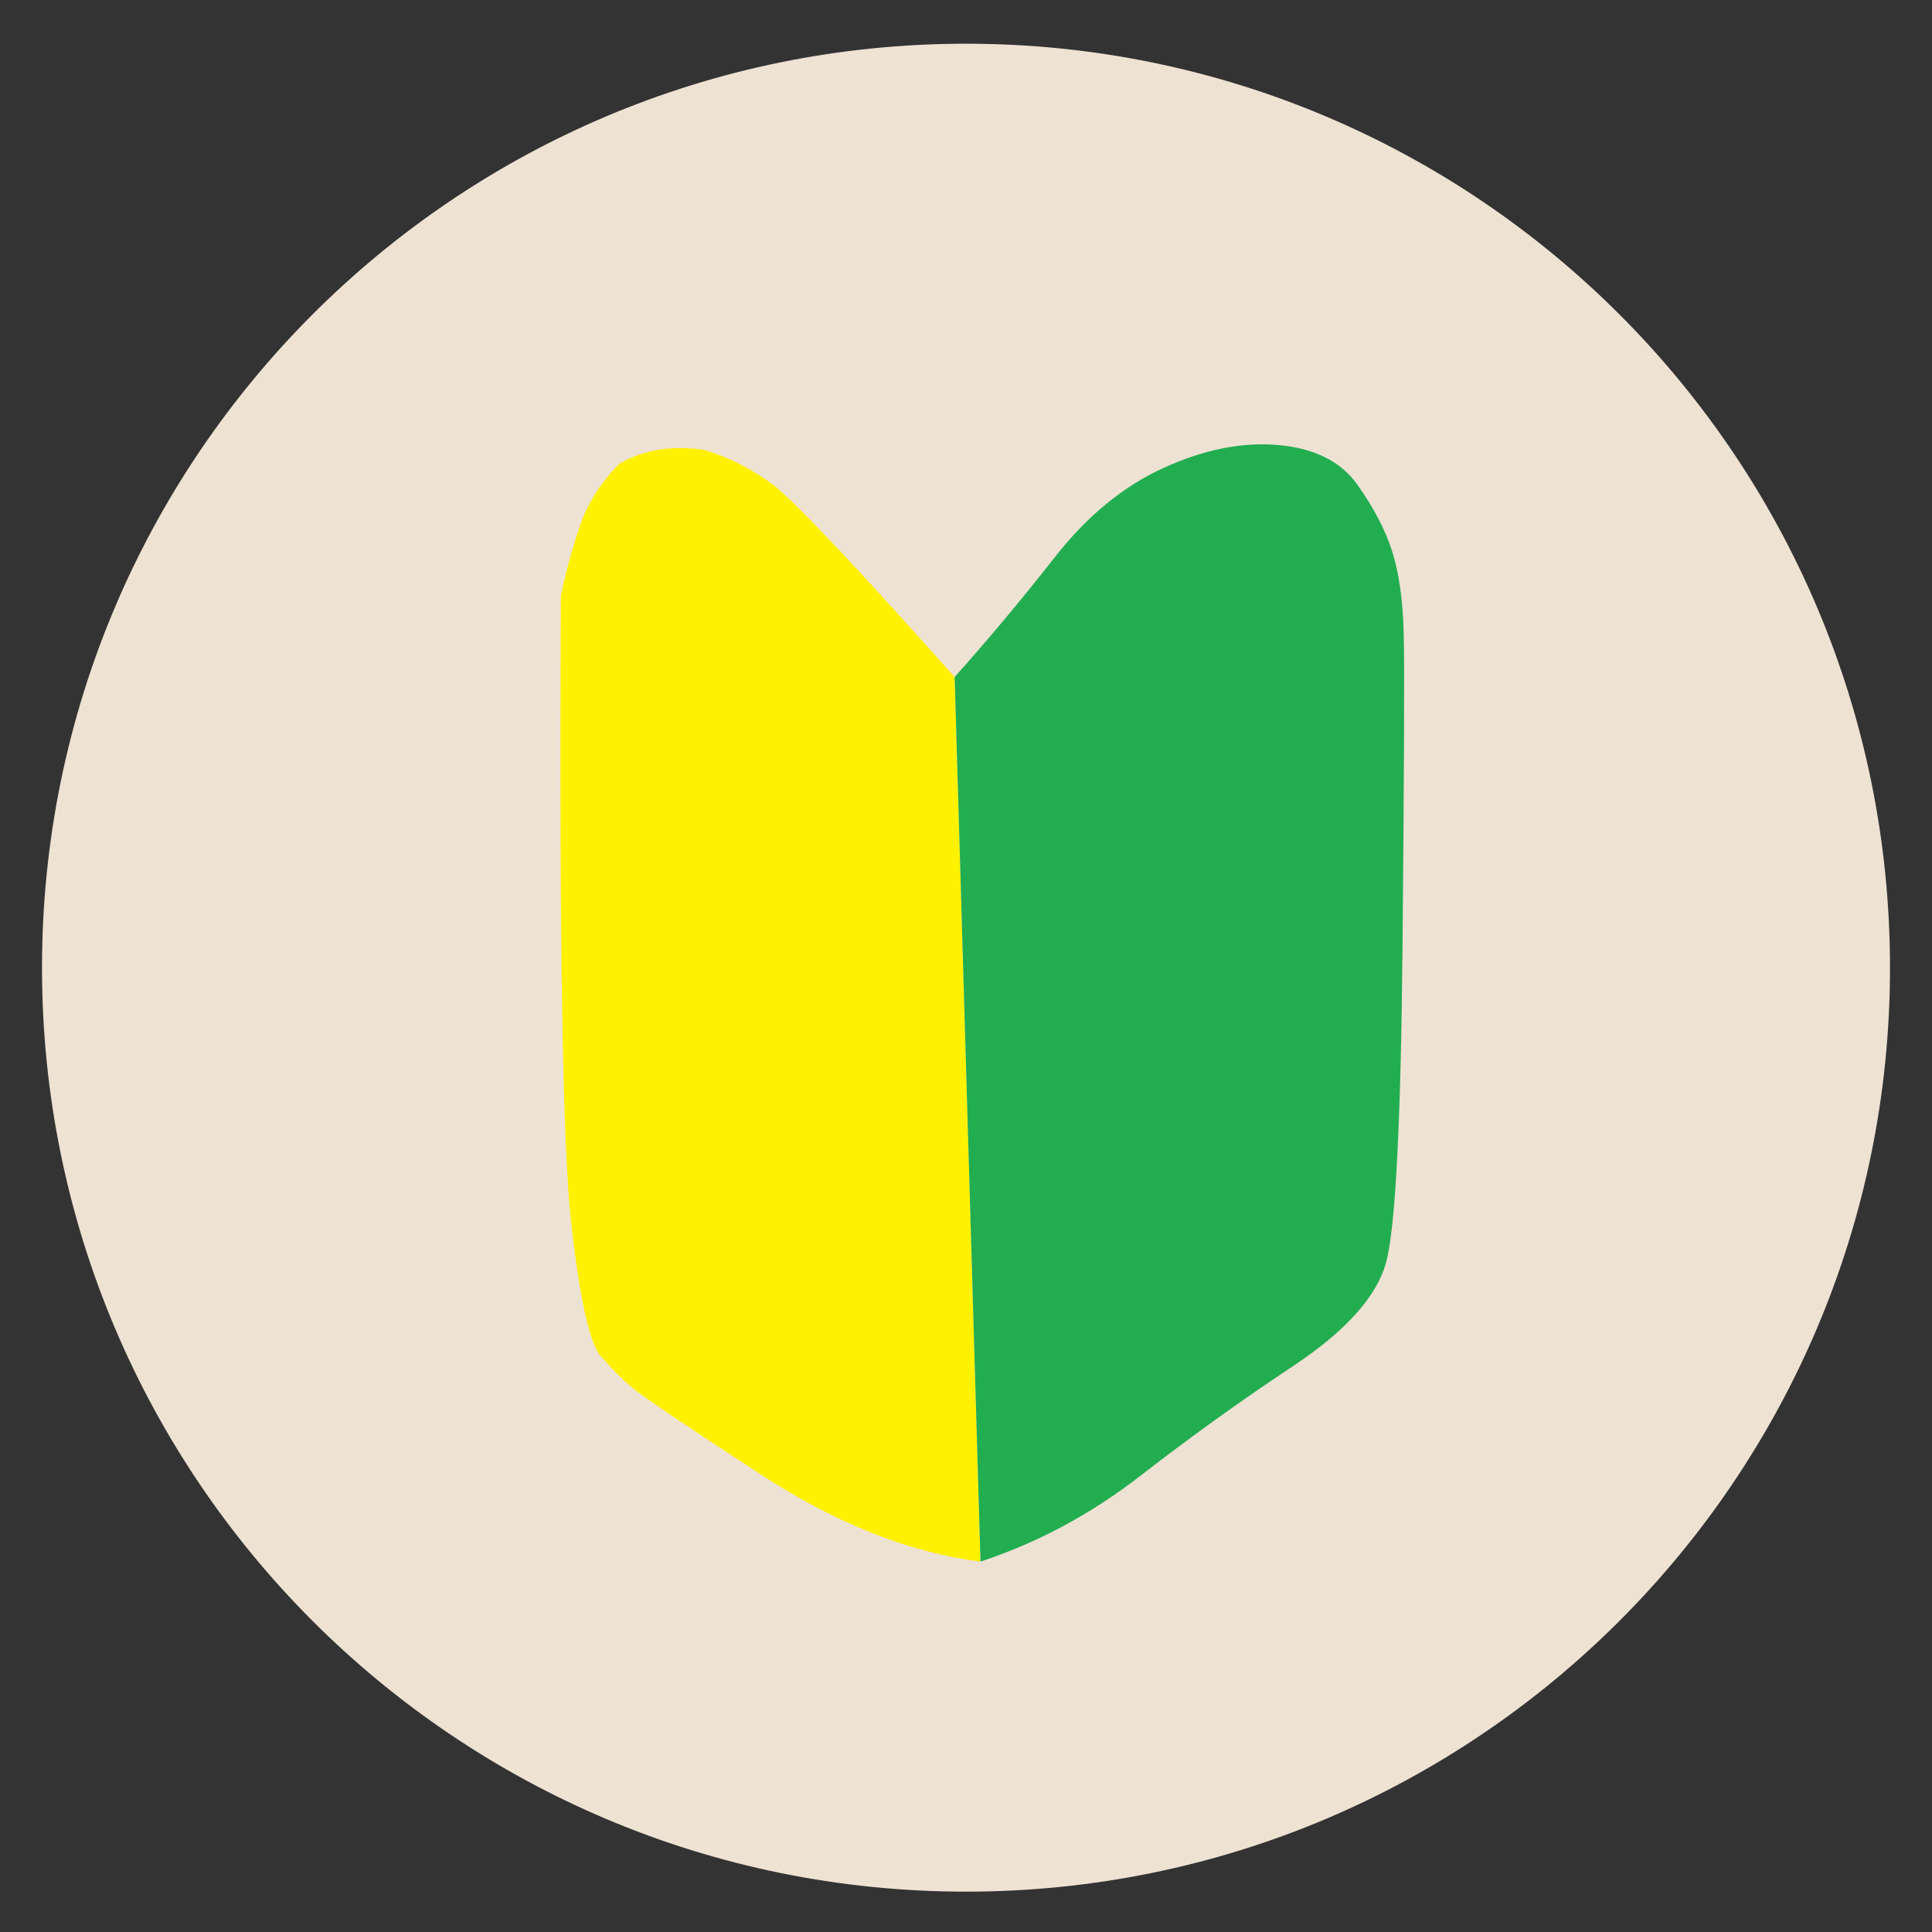
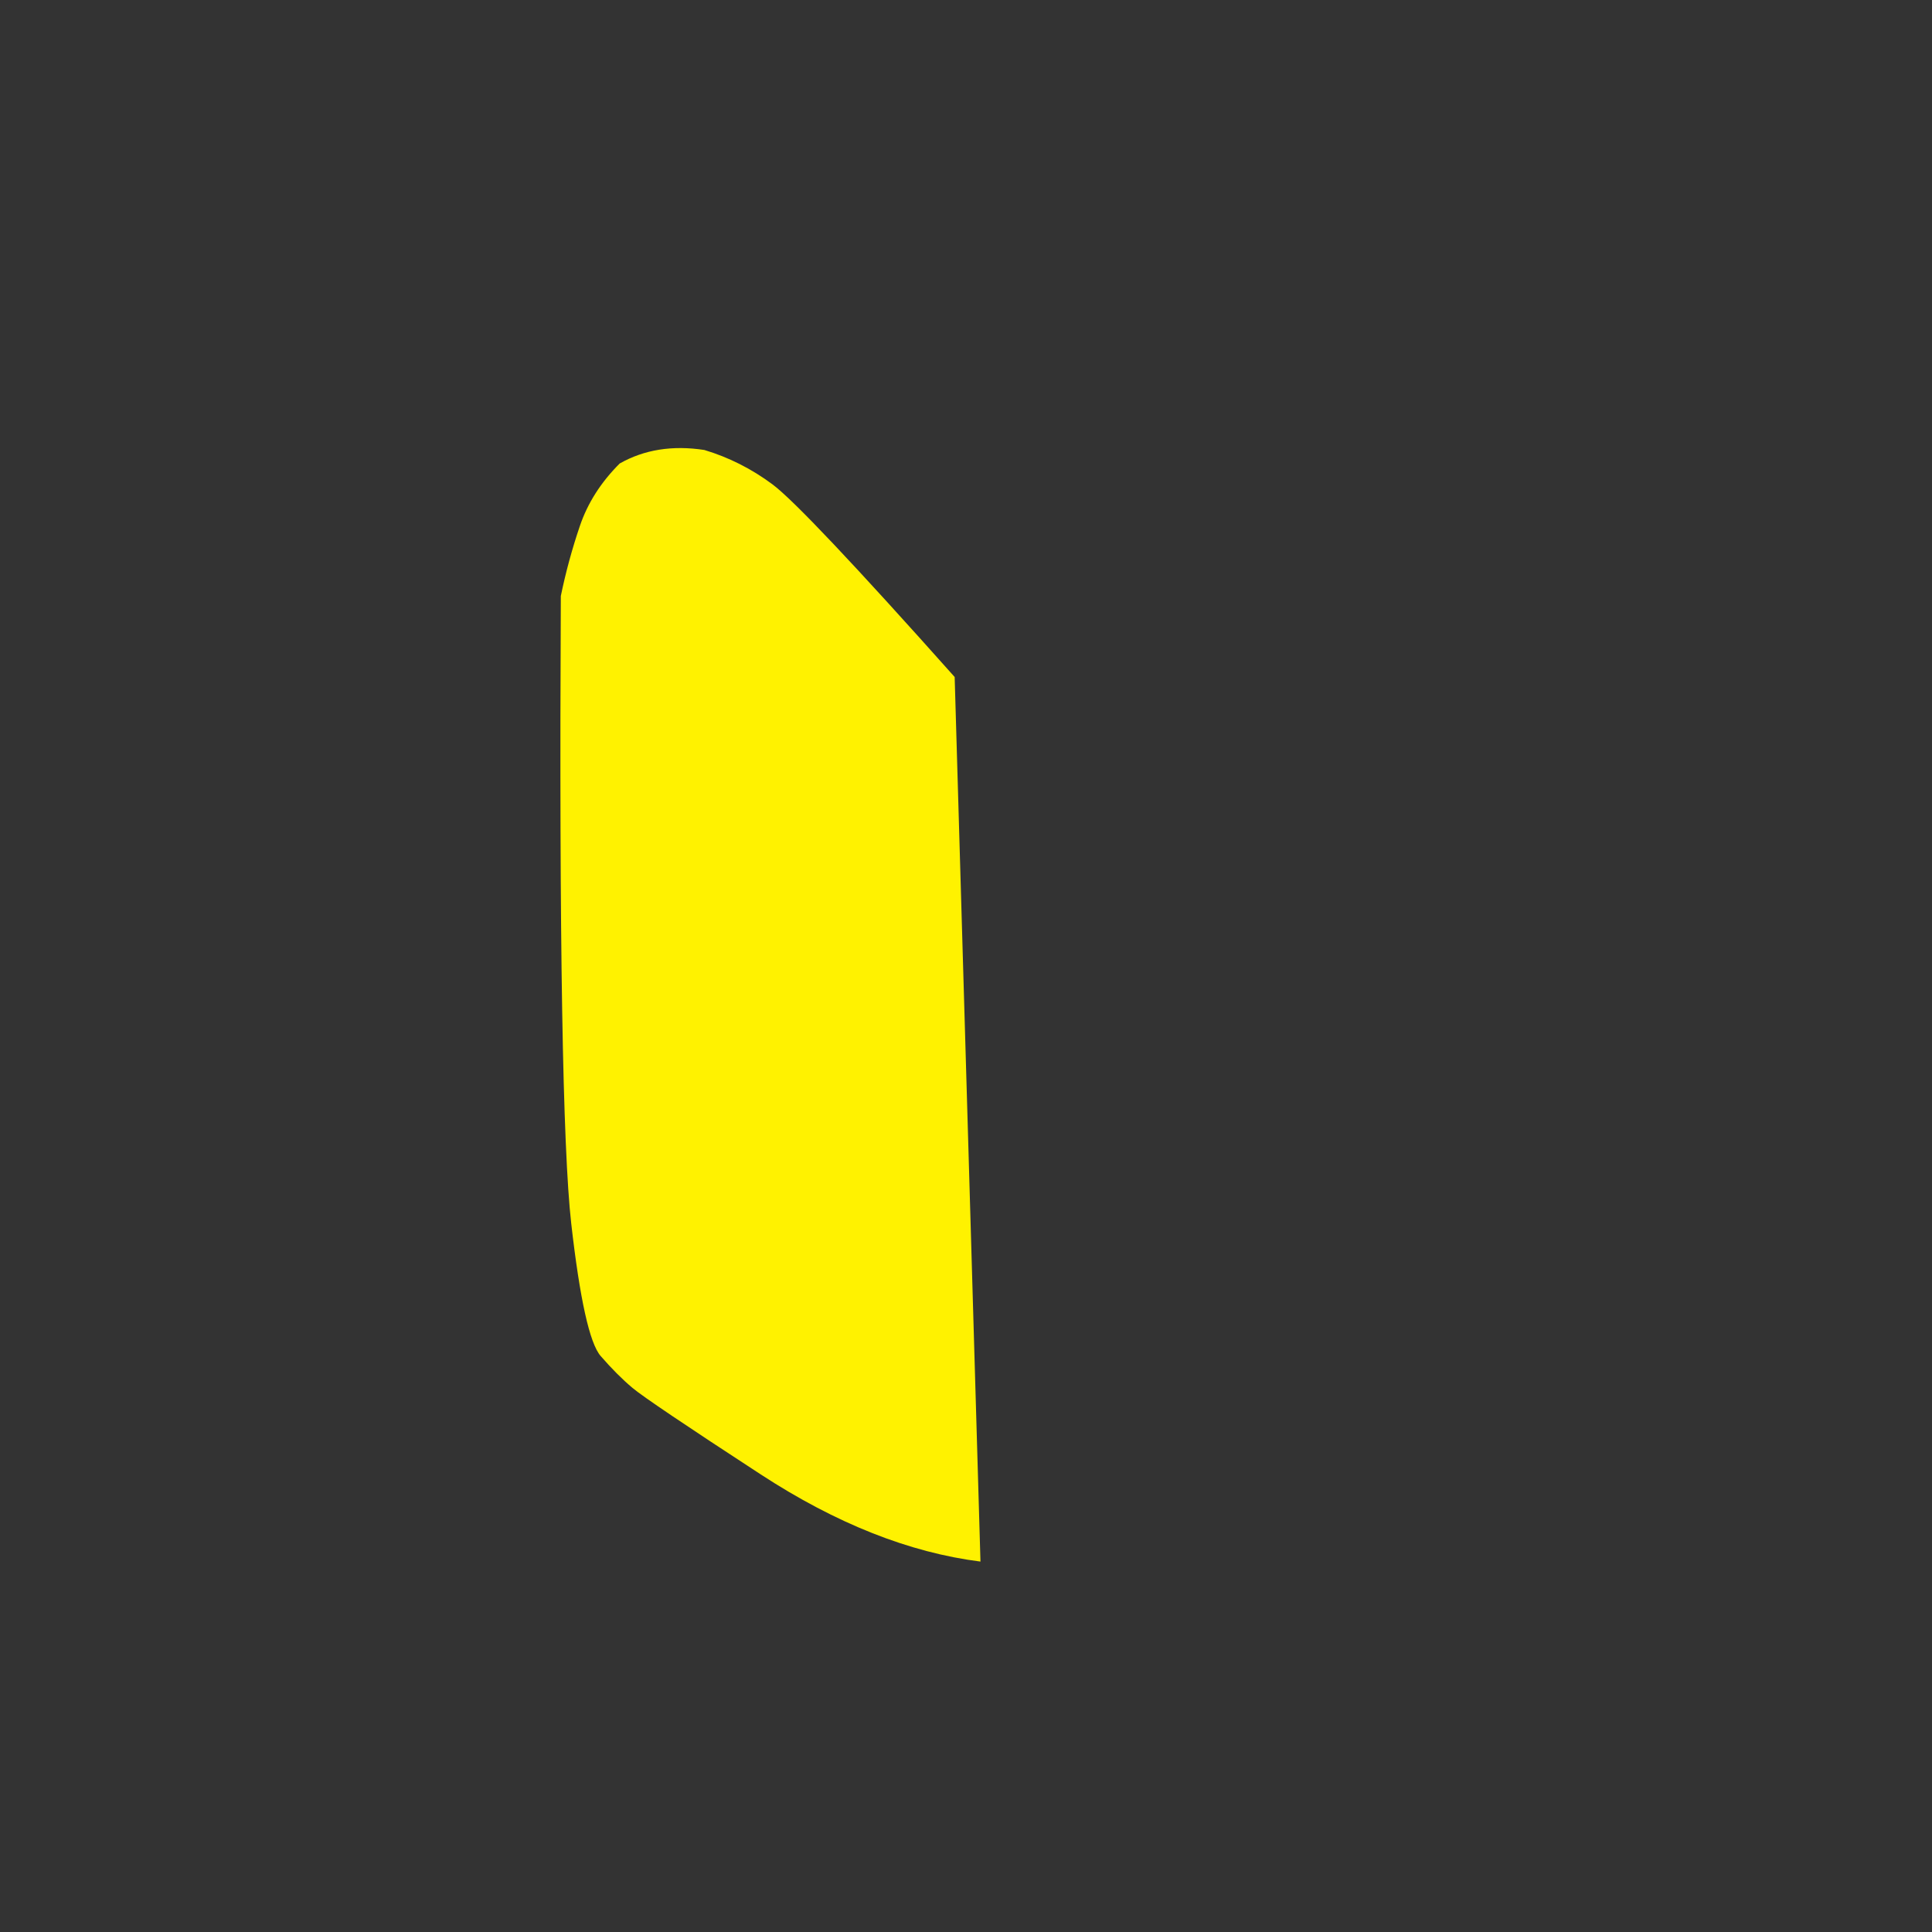
<svg xmlns="http://www.w3.org/2000/svg" version="1.1" id="レイヤー_1" x="0px" y="0px" width="115px" height="115px" viewBox="0 0 115 115" enable-background="new 0 0 115 115" xml:space="preserve">
  <rect x="0" y="0" width="115" height="115" fill="#333333" stroke="none" />
  <g>
-     <path fill="#EEE2D3" d="M112.5,57.603c0,30.37-24.623,54.995-55,54.995c-30.377,0-55-24.625-55-54.995   c0-30.377,24.623-55.001,55-55.001C87.877,2.601,112.5,27.226,112.5,57.603z" />
    <g>
      <path fill="#FFF200" d="M58.361,92.951c-4.238-0.537-8.597-2.264-13.075-5.186c-4.479-2.92-7.025-4.637-7.634-5.148    c-0.609-0.512-1.241-1.145-1.897-1.9c-0.657-0.752-1.241-3.383-1.753-7.887c-0.511-4.502-0.721-16.952-0.62-37.354    c0.292-1.412,0.668-2.799,1.132-4.162c0.461-1.363,1.25-2.604,2.372-3.725c1.461-0.828,3.141-1.096,5.038-0.805    c1.461,0.438,2.814,1.123,4.057,2.047c1.24,0.924,4.854,4.746,10.844,11.467" />
-       <path fill="#22AD51" d="M56.825,40.298c2.046-2.291,4.027-4.662,5.955-7.123c1.922-2.457,4.086-4.236,6.498-5.332    c2.412-1.094,4.686-1.545,6.83-1.35c2.143,0.195,3.697,0.975,4.674,2.338c0.973,1.361,1.666,2.689,2.084,3.979    c0.408,1.291,0.643,2.934,0.689,4.93c0.051,1.998,0.023,8.229-0.072,18.697c-0.098,10.468-0.424,16.712-0.984,18.731    c-0.563,2.021-2.398,4.064-5.516,6.135c-3.115,2.068-6.146,4.248-9.094,6.535c-2.945,2.289-6.123,3.992-9.527,5.113" />
    </g>
  </g>
</svg>